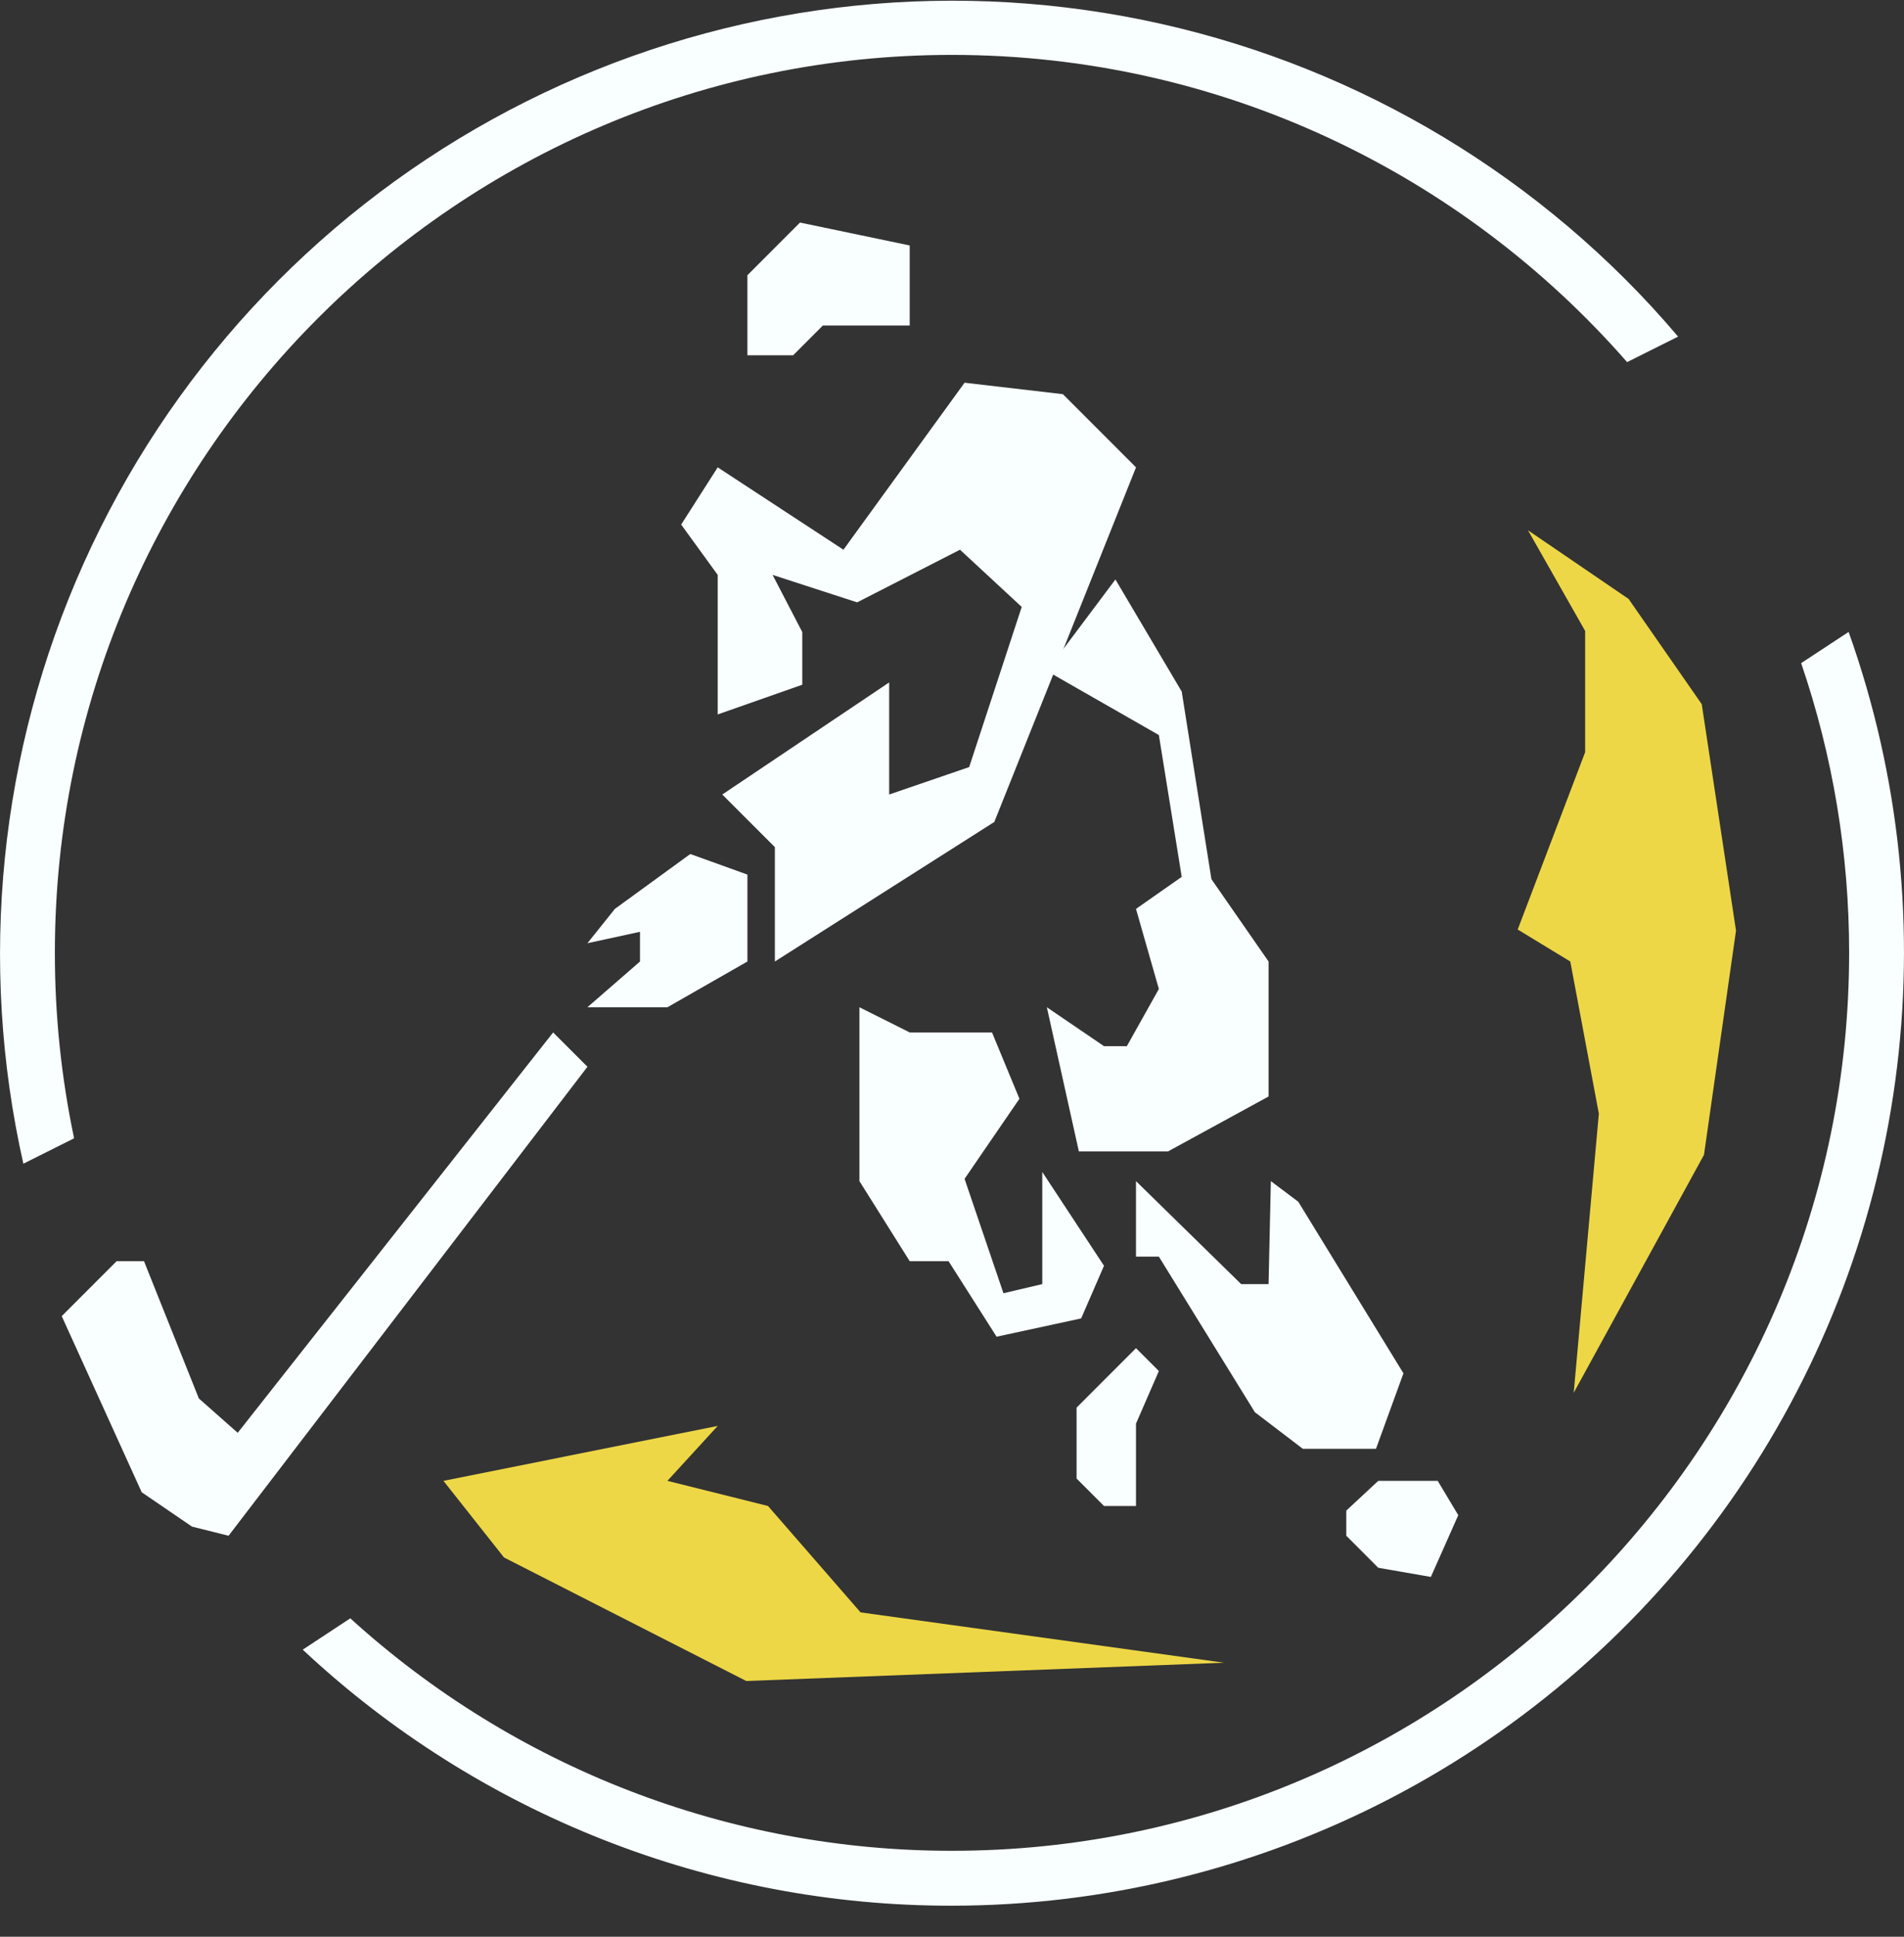
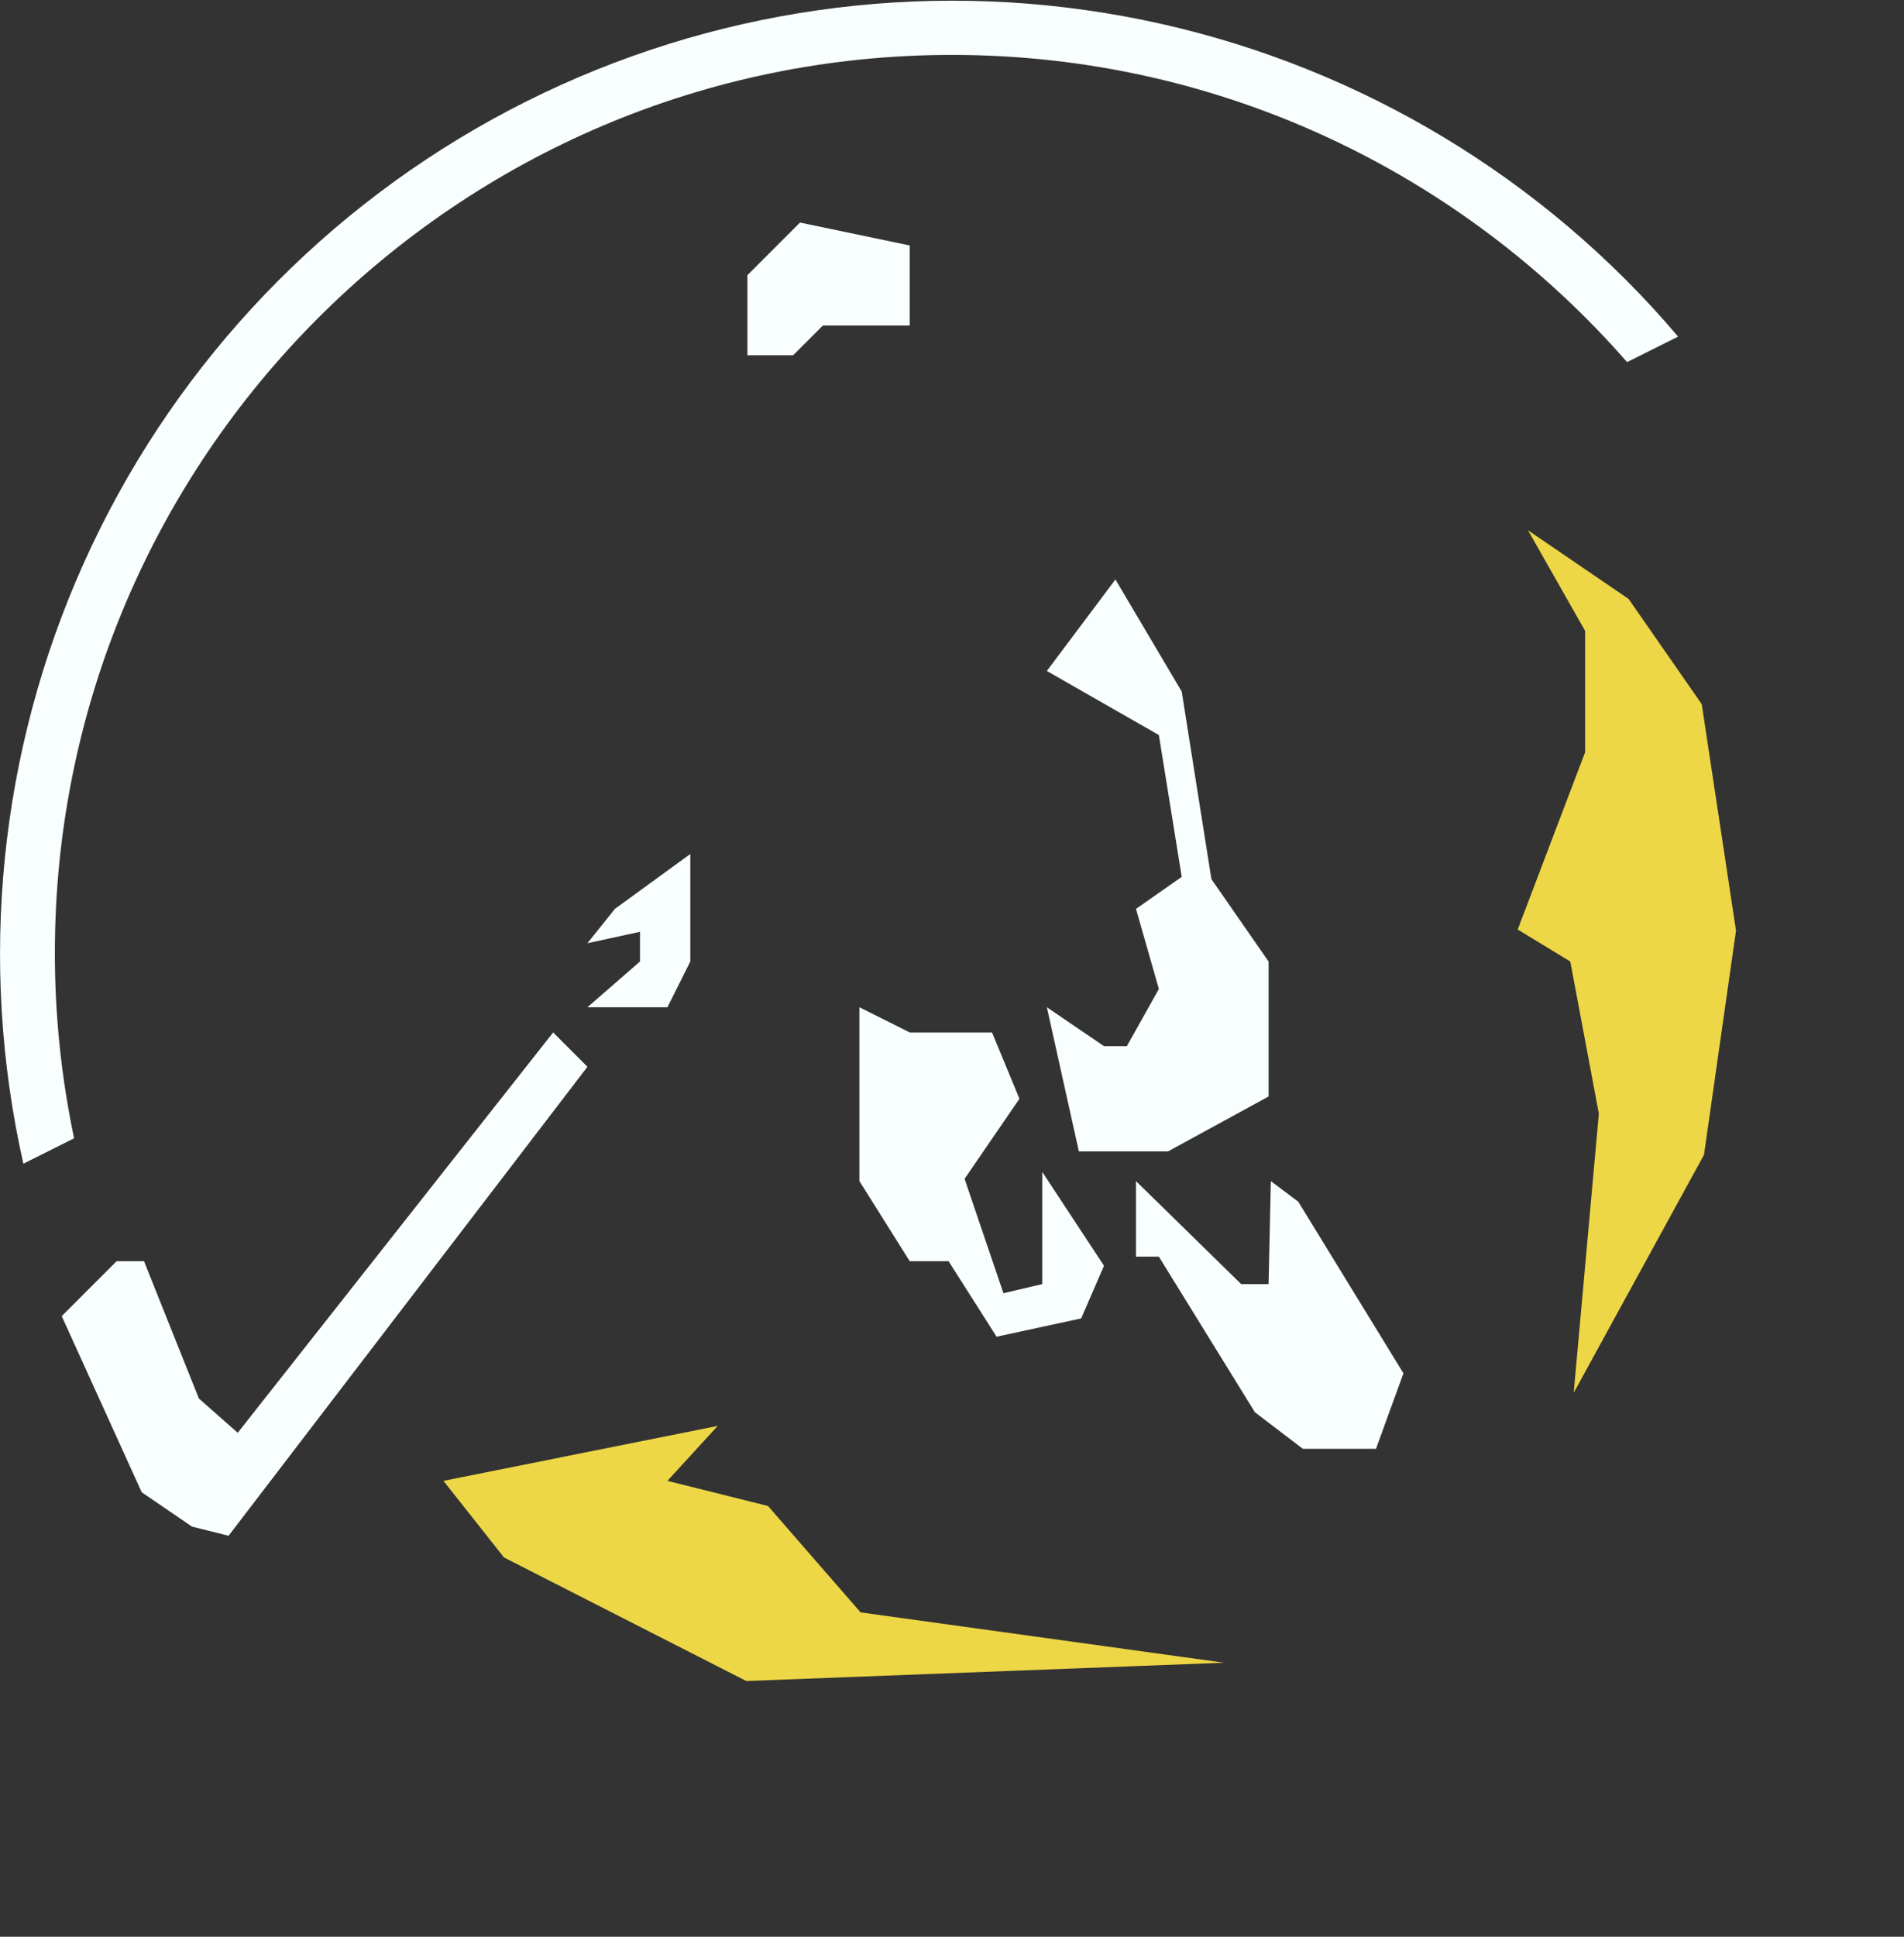
<svg xmlns="http://www.w3.org/2000/svg" width="60" height="61" viewBox="0 0 60 61" fill="none">
  <rect x="0" y="0" width="60" height="61" fill="#333333" stroke="none" />
  <path d="M7.203 48.37L18.512 33.599L17.431 32.518L7.491 45.128L6.267 44.047L4.538 39.723H3.674L1.945 41.453L4.466 47.001L6.05 48.082L7.203 48.37Z" fill="#F9FFFF" />
-   <path d="M22.617 14.72L21.465 16.522L22.617 18.107V22.502L25.282 21.566V19.908L24.346 18.107L27.011 18.972L30.252 17.314L32.197 19.116L30.541 24.16L28.02 25.024V21.494L22.761 25.024L24.418 26.681V30.284L31.333 25.889L35.799 14.72L33.494 12.415L30.396 12.054L26.579 17.314L22.617 14.72Z" fill="#F9FFFF" />
-   <path d="M18.511 31.725L20.168 30.284V29.348L18.511 29.708L19.376 28.627L21.753 26.898L23.553 27.546V30.284L21.032 31.725H18.511Z" fill="#F9FFFF" />
+   <path d="M18.511 31.725L20.168 30.284V29.348L18.511 29.708L19.376 28.627L21.753 26.898V30.284L21.032 31.725H18.511Z" fill="#F9FFFF" />
  <path d="M27.083 31.725V37.201L28.668 39.723H29.892L31.405 42.101L34.07 41.525L34.79 39.867L32.845 36.913V40.444L31.621 40.732L30.396 37.129L32.125 34.607L31.261 32.518H28.668L27.083 31.725Z" fill="#F9FFFF" />
  <path d="M33.998 36.265L32.989 31.725L34.79 32.95H35.51L36.519 31.149L35.798 28.627L37.239 27.618L36.519 23.151L32.989 21.133L35.15 18.251L37.239 21.782L38.175 27.69L39.976 30.284V34.535L36.807 36.265H33.998Z" fill="#F9FFFF" />
-   <path d="M35.798 42.462L36.519 43.182L35.798 44.839V47.433H34.79L33.926 46.569V44.335L35.798 42.462Z" fill="#F9FFFF" />
  <path d="M35.798 37.201V39.579H36.519L39.544 44.479L41.056 45.632H43.361L44.226 43.254L40.912 37.85L40.048 37.201L39.976 40.444H39.112L35.798 37.201Z" fill="#F9FFFF" />
  <path d="M25.93 10.253L24.994 11.19H23.553V8.668L25.21 7.01L28.667 7.731V10.253H25.93Z" fill="#F9FFFF" />
-   <path d="M43.433 46.641L42.425 47.578V48.37L43.433 49.379L45.09 49.667L45.954 47.722L45.306 46.641H43.433Z" fill="#F9FFFF" />
  <path d="M49.592 43.867L50.384 35.076L49.484 30.284L47.827 29.276L49.952 23.691V19.872L48.151 16.702L51.321 18.864L53.626 22.178L54.706 29.312L53.697 36.373L49.592 43.867Z" fill="#EED746" />
  <path d="M13.974 46.641L22.617 44.911L21.032 46.641L24.202 47.433L27.119 50.784L38.572 52.369L23.517 52.945L15.882 49.054L13.974 46.641Z" fill="#EED746" />
  <path d="M1.729 30.011C1.729 14.417 14.411 1.729 30 1.729C38.474 1.729 46.088 5.476 51.274 11.405L52.881 10.602C52.353 9.978 51.797 9.374 51.213 8.791C46.61 4.197 40.641 1.223 34.203 0.316C27.766 -0.592 21.207 0.616 15.515 3.758C9.823 6.9 5.304 11.806 2.639 17.738C-0.026 23.67 -0.694 30.307 0.736 36.652L2.335 35.852C1.931 33.932 1.728 31.974 1.729 30.011Z" fill="#F9FFFF" />
-   <path d="M30 60.022C34.808 60.019 39.545 58.86 43.812 56.644C48.079 54.428 51.752 51.219 54.521 47.287C57.29 43.356 59.074 38.816 59.724 34.05C60.374 29.285 59.87 24.433 58.255 19.903L56.759 20.886C57.762 23.824 58.273 26.907 58.271 30.011C58.271 45.605 45.589 58.293 30 58.293C22.989 58.298 16.228 55.688 11.039 50.971L9.54 51.958C15.087 57.149 22.403 60.033 30 60.022Z" fill="#F9FFFF" />
</svg>